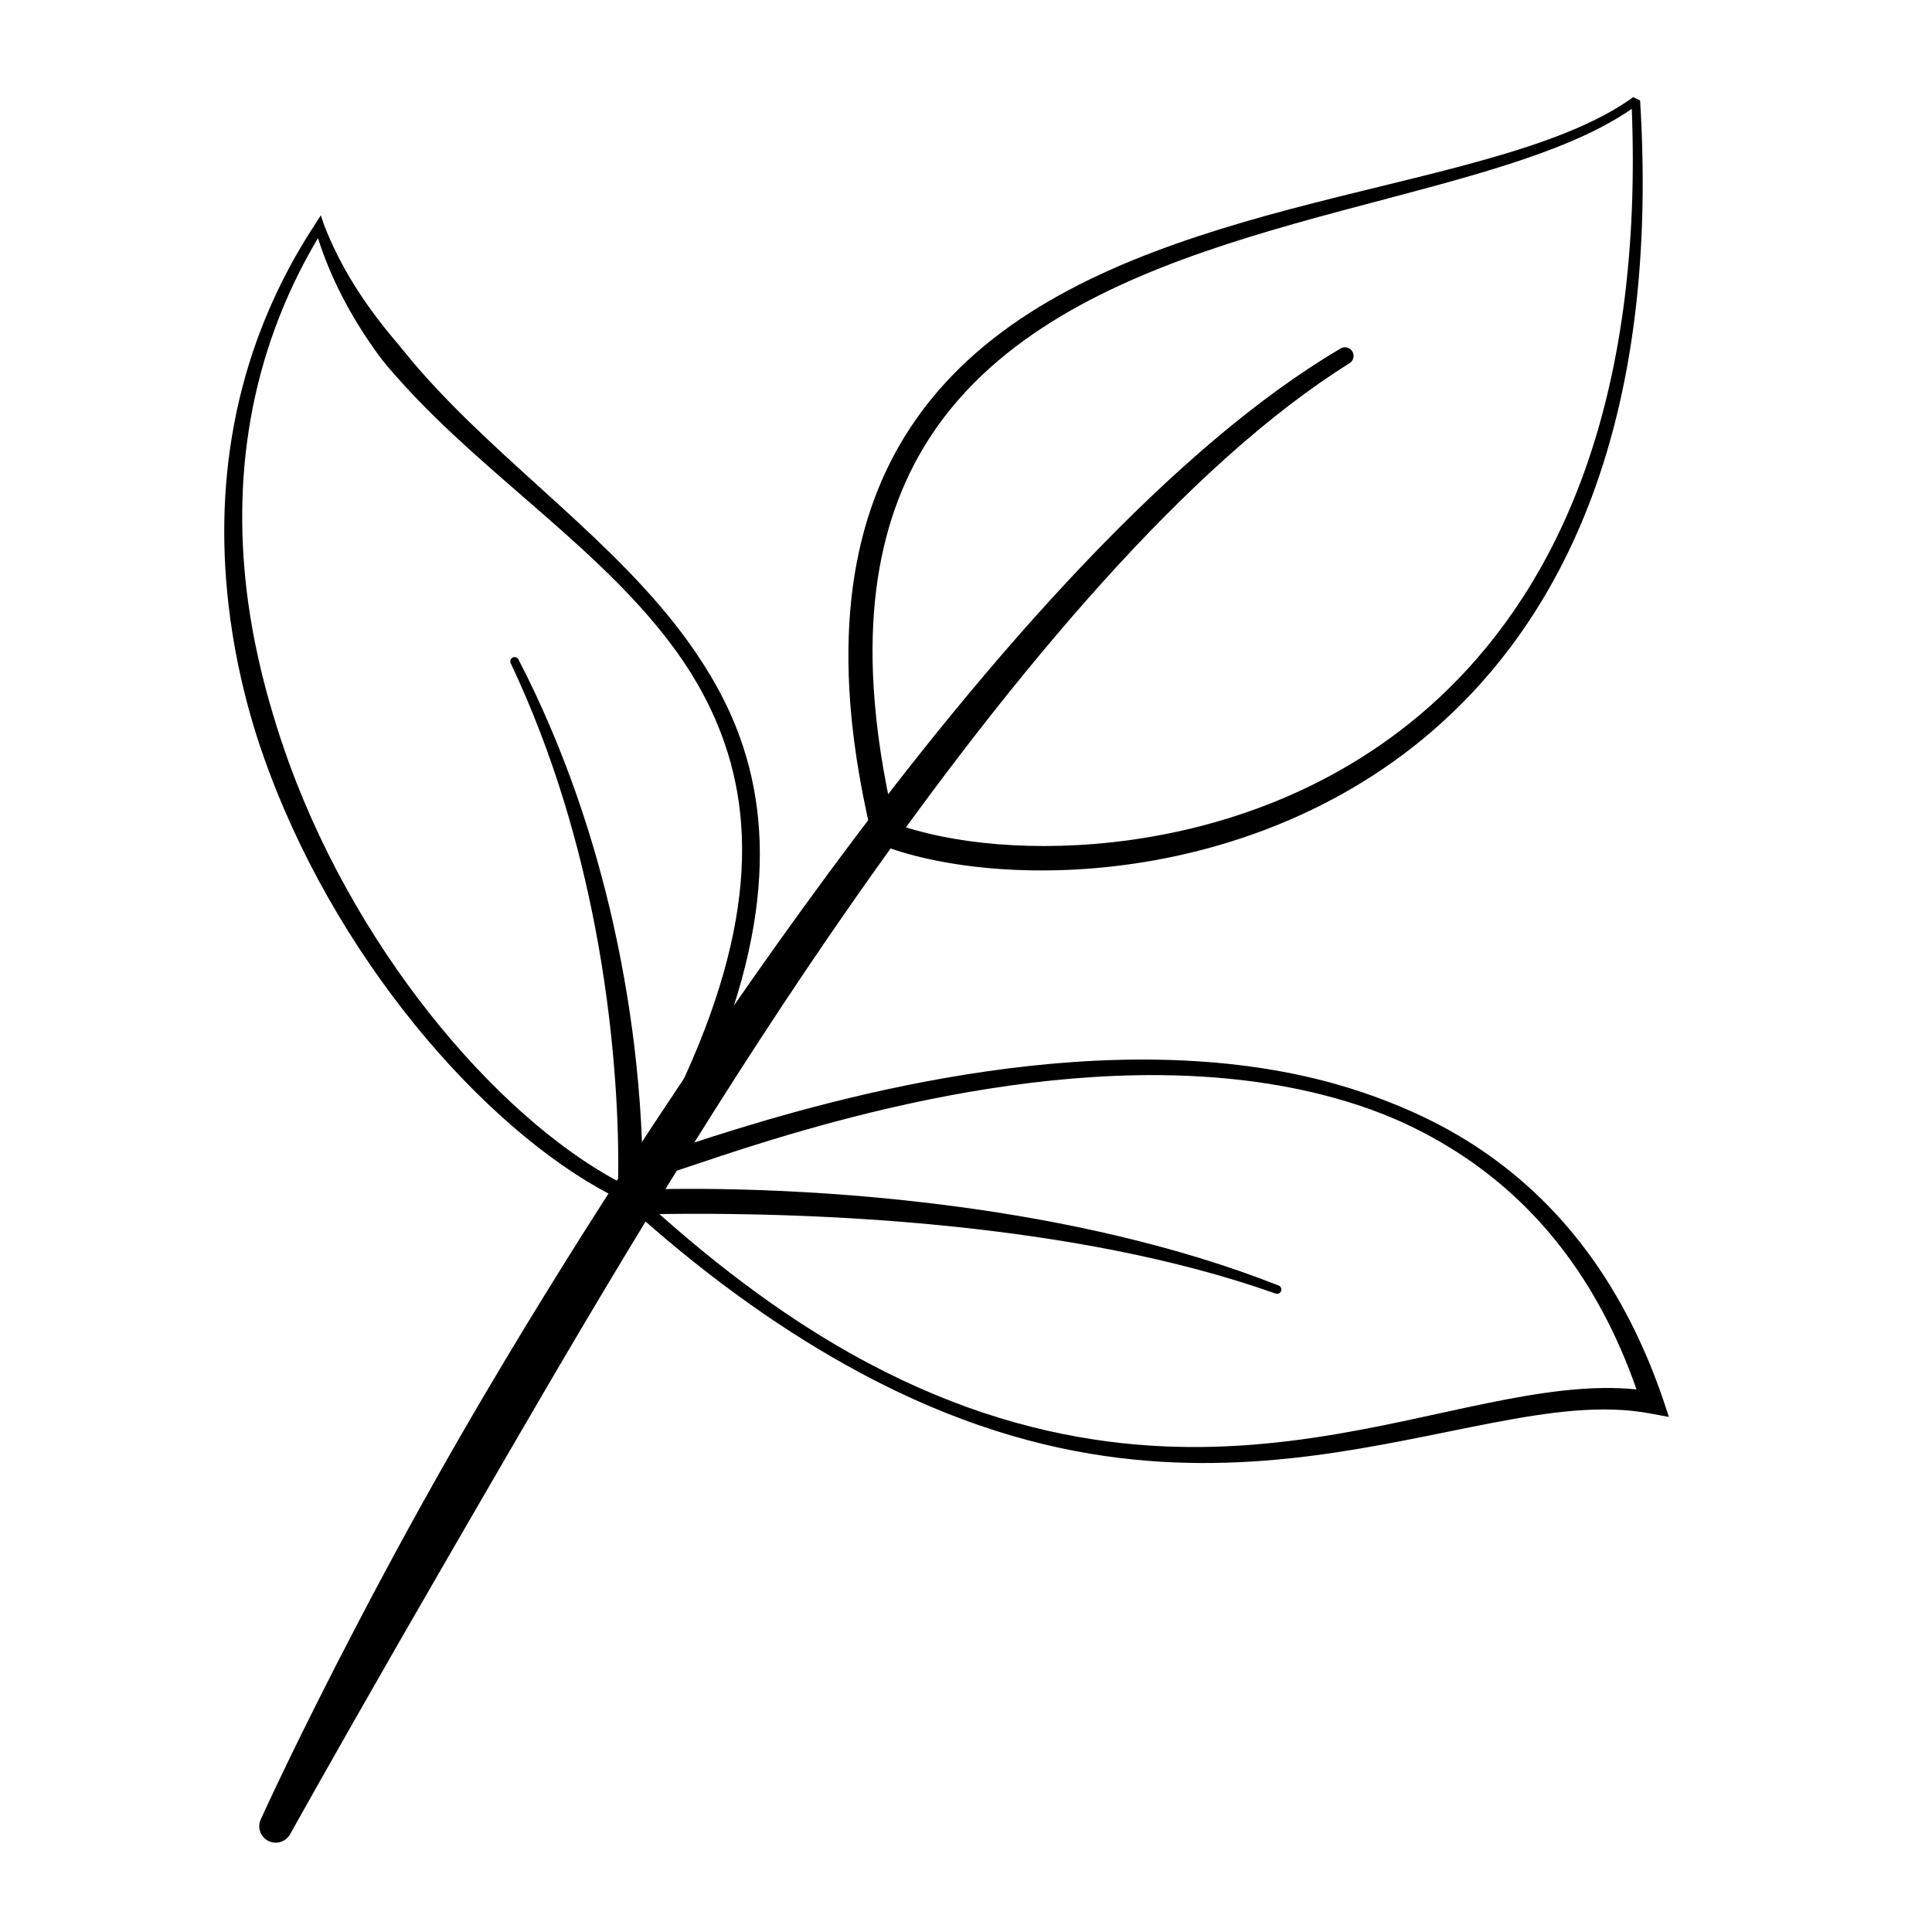
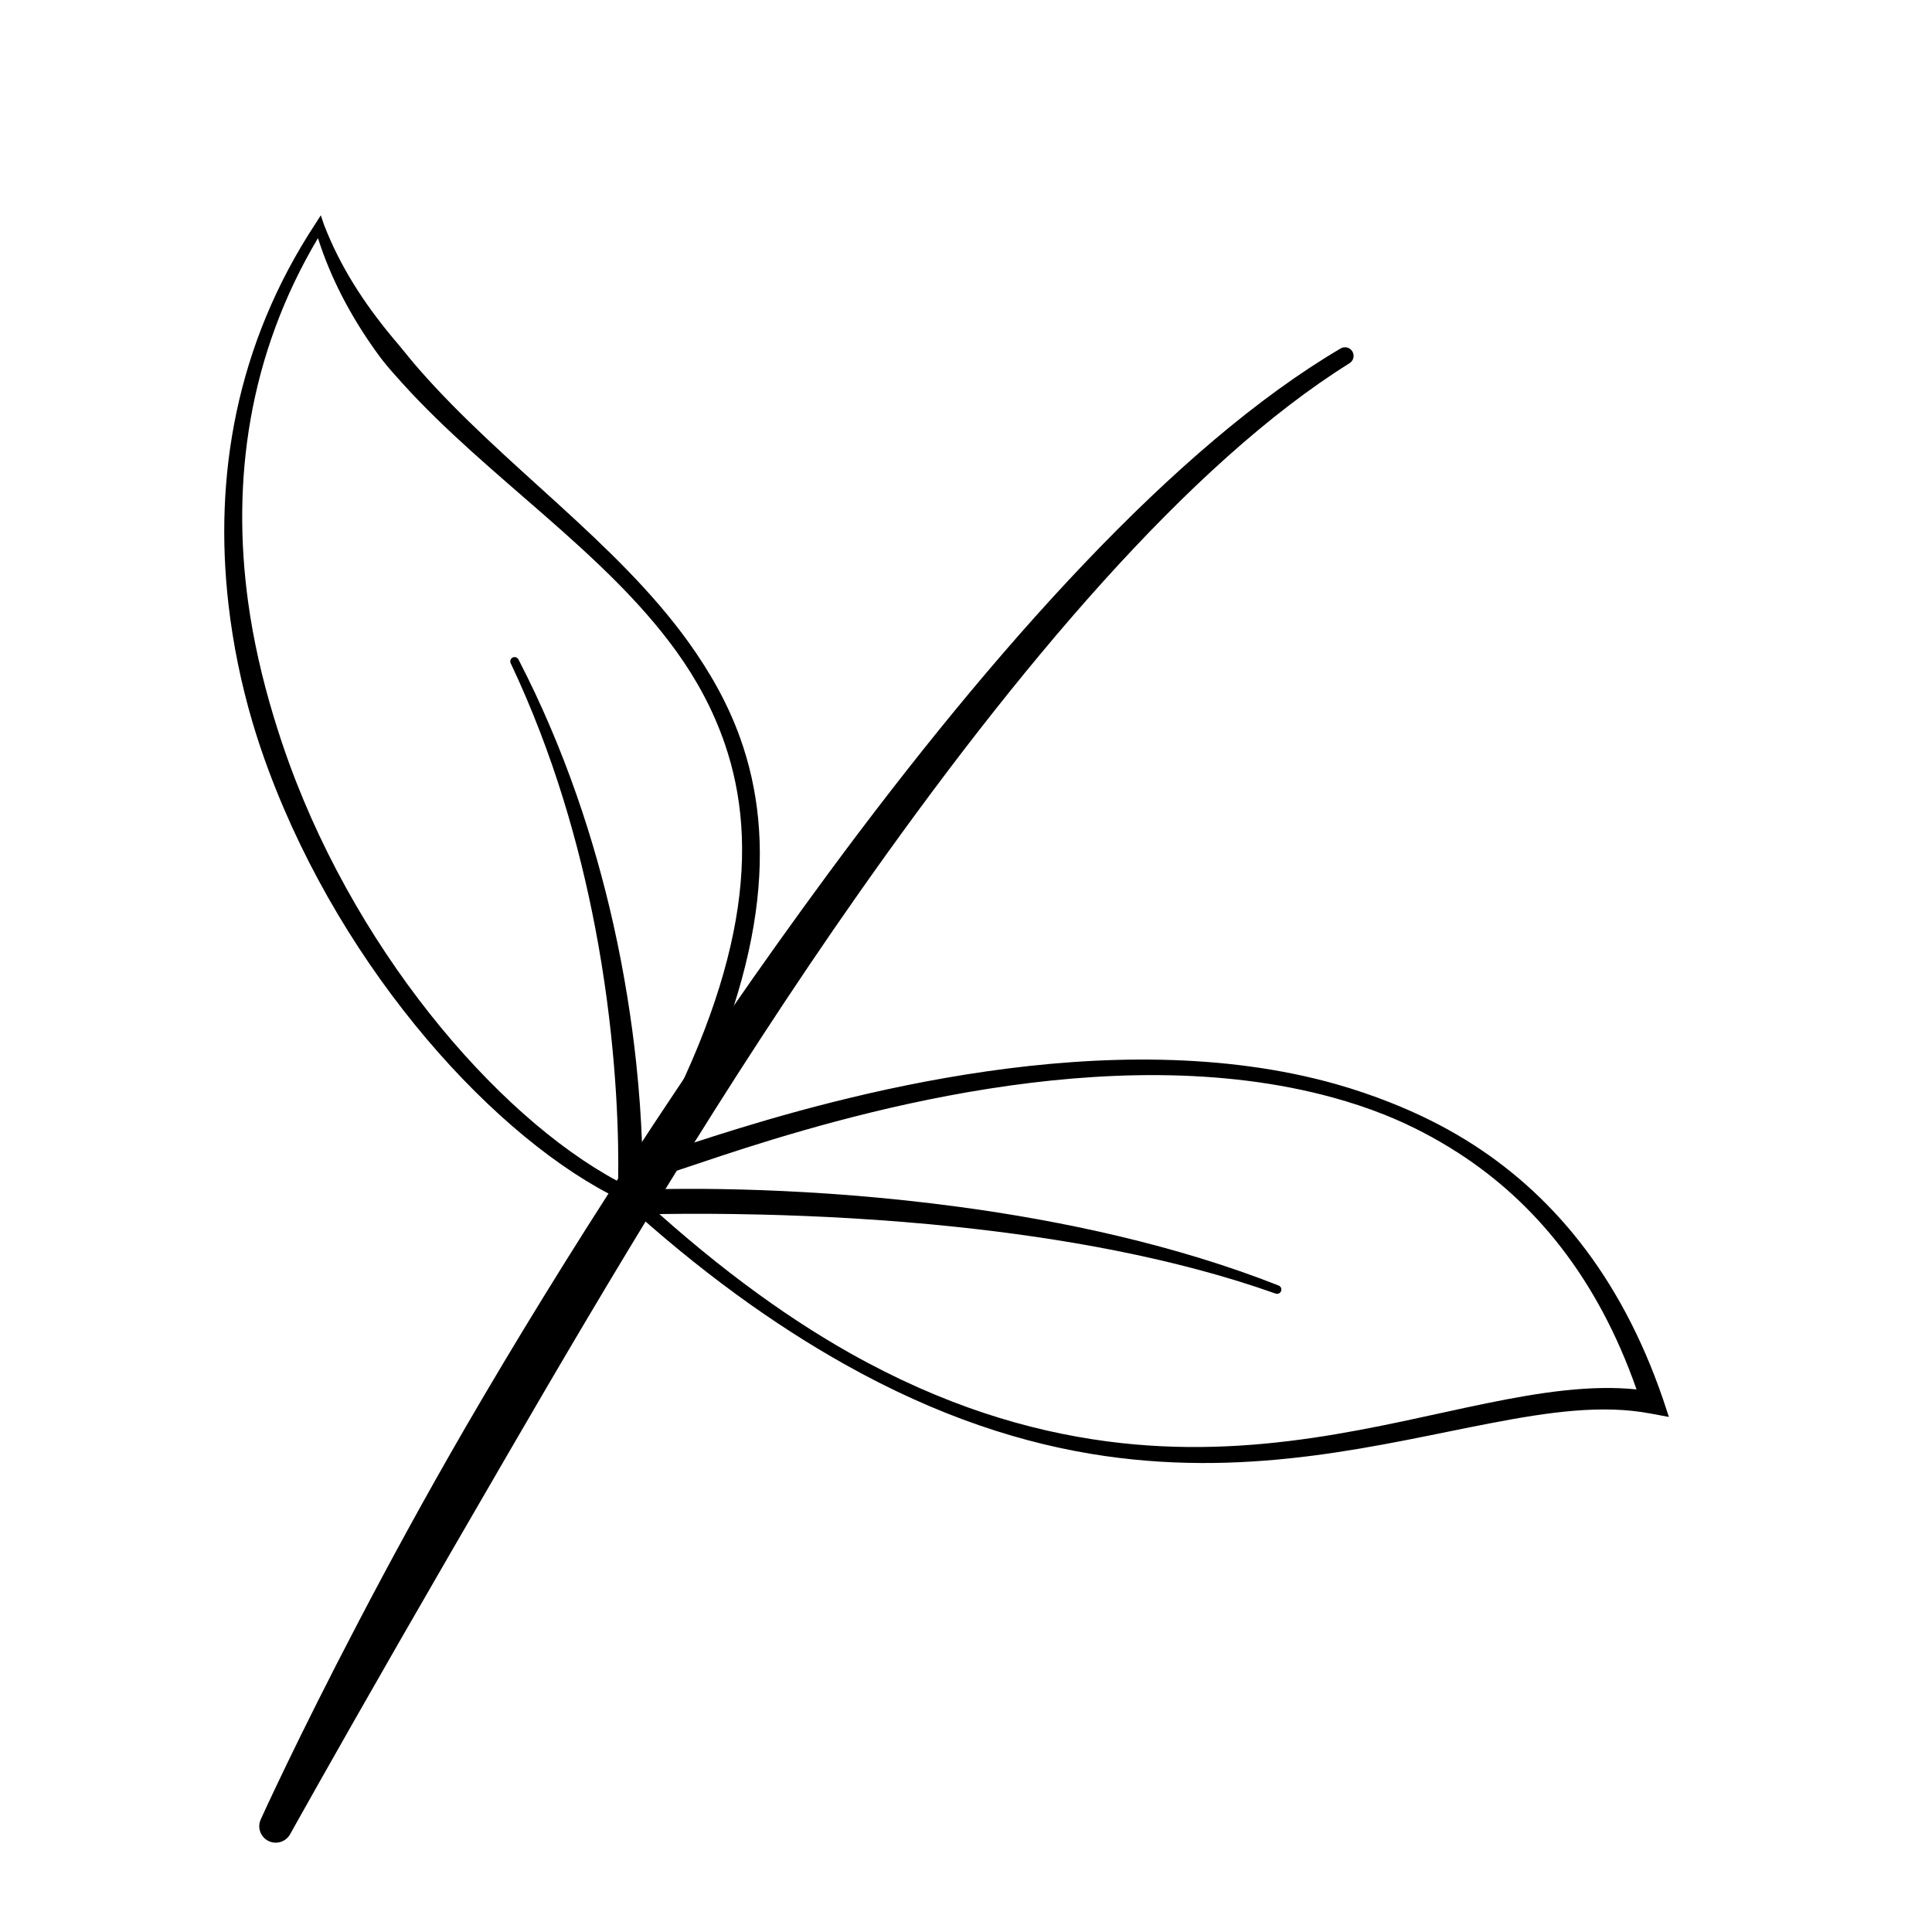
<svg xmlns="http://www.w3.org/2000/svg" fill="#000000" width="800px" height="800px" version="1.1" viewBox="144 144 512 512">
  <g fill-rule="evenodd">
    <path d="m308.76 462.07c-33.016-15.738-73.598-60.207-93.586-113.93-1.578-4.242-3.027-8.539-4.309-12.895-2.977-10.137-5.109-20.543-6.316-31.07-3.883-33.789 1.949-68.801 23.031-100.87l1.438-2.246 0.855 2.531c4.293 11.109 10.586 20.723 17.938 29.598 0.707 0.855 1.438 1.691 2.141 2.555 1.645 1.992 3.269 4.023 4.981 5.984 22.312 25.582 52.469 45.852 71.605 72.562 5.602 7.82 10.355 16.148 13.648 25.383 9.473 26.594 7.32 60.531-17.957 108.98 2.844-0.918 6.582-2.156 11.082-3.59 32.711-10.414 104.88-30.742 164.92-13.707 4.812 1.367 9.547 2.984 14.195 4.82 6.953 2.75 13.715 6.031 20.156 10.008 22.215 13.73 40.777 35.473 52.145 68.645l1.547 4.676-4.848-0.898c-12.727-2.426-26.812-0.441-42.473 2.574-28.598 5.496-62.273 14.43-102.16 8.676-21.23-3.062-44.176-10.367-69.188-24.441-18.441-10.375-38.078-24.359-58.844-43.34zm-80.492-254.97c-18.496 31.086-22.898 64.41-18.516 96.422 1.398 10.188 3.715 20.238 6.676 30.07 1.273 4.223 2.652 8.418 4.156 12.555 19.164 52.715 58.098 96.816 90.168 112.43l0.5 0.336c20.418 19.074 39.668 33.34 57.957 43.648 24.547 13.828 47.246 20.641 68.121 23.406 39.387 5.215 72.449-4.305 100.57-10.07 14.48-2.965 27.691-4.934 39.801-3.691-10.395-29.688-27.113-49.688-47.238-62.672-6.172-3.984-12.641-7.34-19.371-10.051-4.512-1.816-9.148-3.332-13.848-4.621-59.262-16.285-130.12 4.906-162.23 15.488-7.801 2.578-13.363 4.531-15.961 5.234-1.199 0.324-2.031 0.391-2.426 0.367-1.043-0.082-1.652-0.559-2.023-0.949-0.734-0.777-1.324-1.969-0.371-3.559 27.695-49.363 31.039-83.566 21.844-110.34-3.059-8.891-7.426-16.988-12.82-24.473-19.152-26.57-49.945-45.973-72.645-71.086-1.809-1.996-3.609-3.996-5.269-6.109-0.715-0.91-1.391-1.852-2.055-2.793-6.383-9.016-11.582-18.746-15.027-29.547z" />
-     <path d="m576.82 169.75c-19.539 14.141-55.07 20.141-91.152 29.738-32.242 8.578-64.906 20.027-87.402 42.09-19.332 18.953-31.324 45.691-29.188 85.062 0.641 11.754 2.578 24.648 5.945 38.809l1.988 2.301c15.055 5.965 40.055 9.16 67.477 5.129 30.223-4.441 63.434-17.574 89.348-44.957 29.453-31.125 49.547-80.797 44.805-157.31zm-0.379 3.09c-19.801 13.777-54.492 20.531-89.707 30.527-31.27 8.883-62.953 20.336-84.594 42.109-18.051 18.16-28.902 43.57-26.605 80.793 0.676 10.934 2.449 22.871 5.519 35.938 14.418 5.324 37.383 7.894 62.539 4.394 29.121-4.051 61.168-16.289 86.488-42.289 29.043-29.824 49.223-77.566 46.359-151.47z" />
    <path d="m314.28 459.25c5.402-0.172 16.645-0.387 31.523 0.152 14.621 0.531 32.758 1.789 52.281 4.422 27.477 3.691 57.672 10.16 84.754 20.848 0.59 0.219 0.887 0.875 0.668 1.465-0.219 0.598-0.879 0.895-1.469 0.668-27.176-9.625-57.297-14.773-84.59-17.664-19.395-2.055-37.359-2.918-51.844-3.269-20.93-0.512-34.547 0.078-34.547 0.078l-3.656 0.18 0.219-3.656s0.934-14.348-0.938-36.469c-0.895-10.578-2.406-22.93-4.984-36.348-4.137-21.531-10.949-45.801-22.348-69.875-0.277-0.566-0.051-1.254 0.52-1.531 0.562-0.281 1.246-0.047 1.531 0.516 12.391 23.949 20.219 48.238 25.09 69.891 3.043 13.551 4.934 26.051 6.086 36.785 1.719 16.035 1.805 28.113 1.703 33.809z" />
    <path d="m220.97 629.93s10.945-19.648 28.699-50.578c8.359-14.566 18.242-31.613 29.113-50.348 25.801-44.457 57.602-98.125 92.457-147.79 42.035-59.906 87.82-114.37 130.38-140.94 1.082-0.656 1.426-2.062 0.77-3.141-0.648-1.082-2.062-1.426-3.137-0.77-43.805 25.793-91.832 79.555-135.83 139.23-36.227 49.148-70.156 102.02-96.109 146.75-10.922 18.84-20.355 36.266-28.18 51.223-16.645 31.793-25.957 52.441-25.957 52.441-1.082 2.148-0.215 4.773 1.934 5.856 2.156 1.078 4.781 0.211 5.859-1.938z" />
  </g>
</svg>